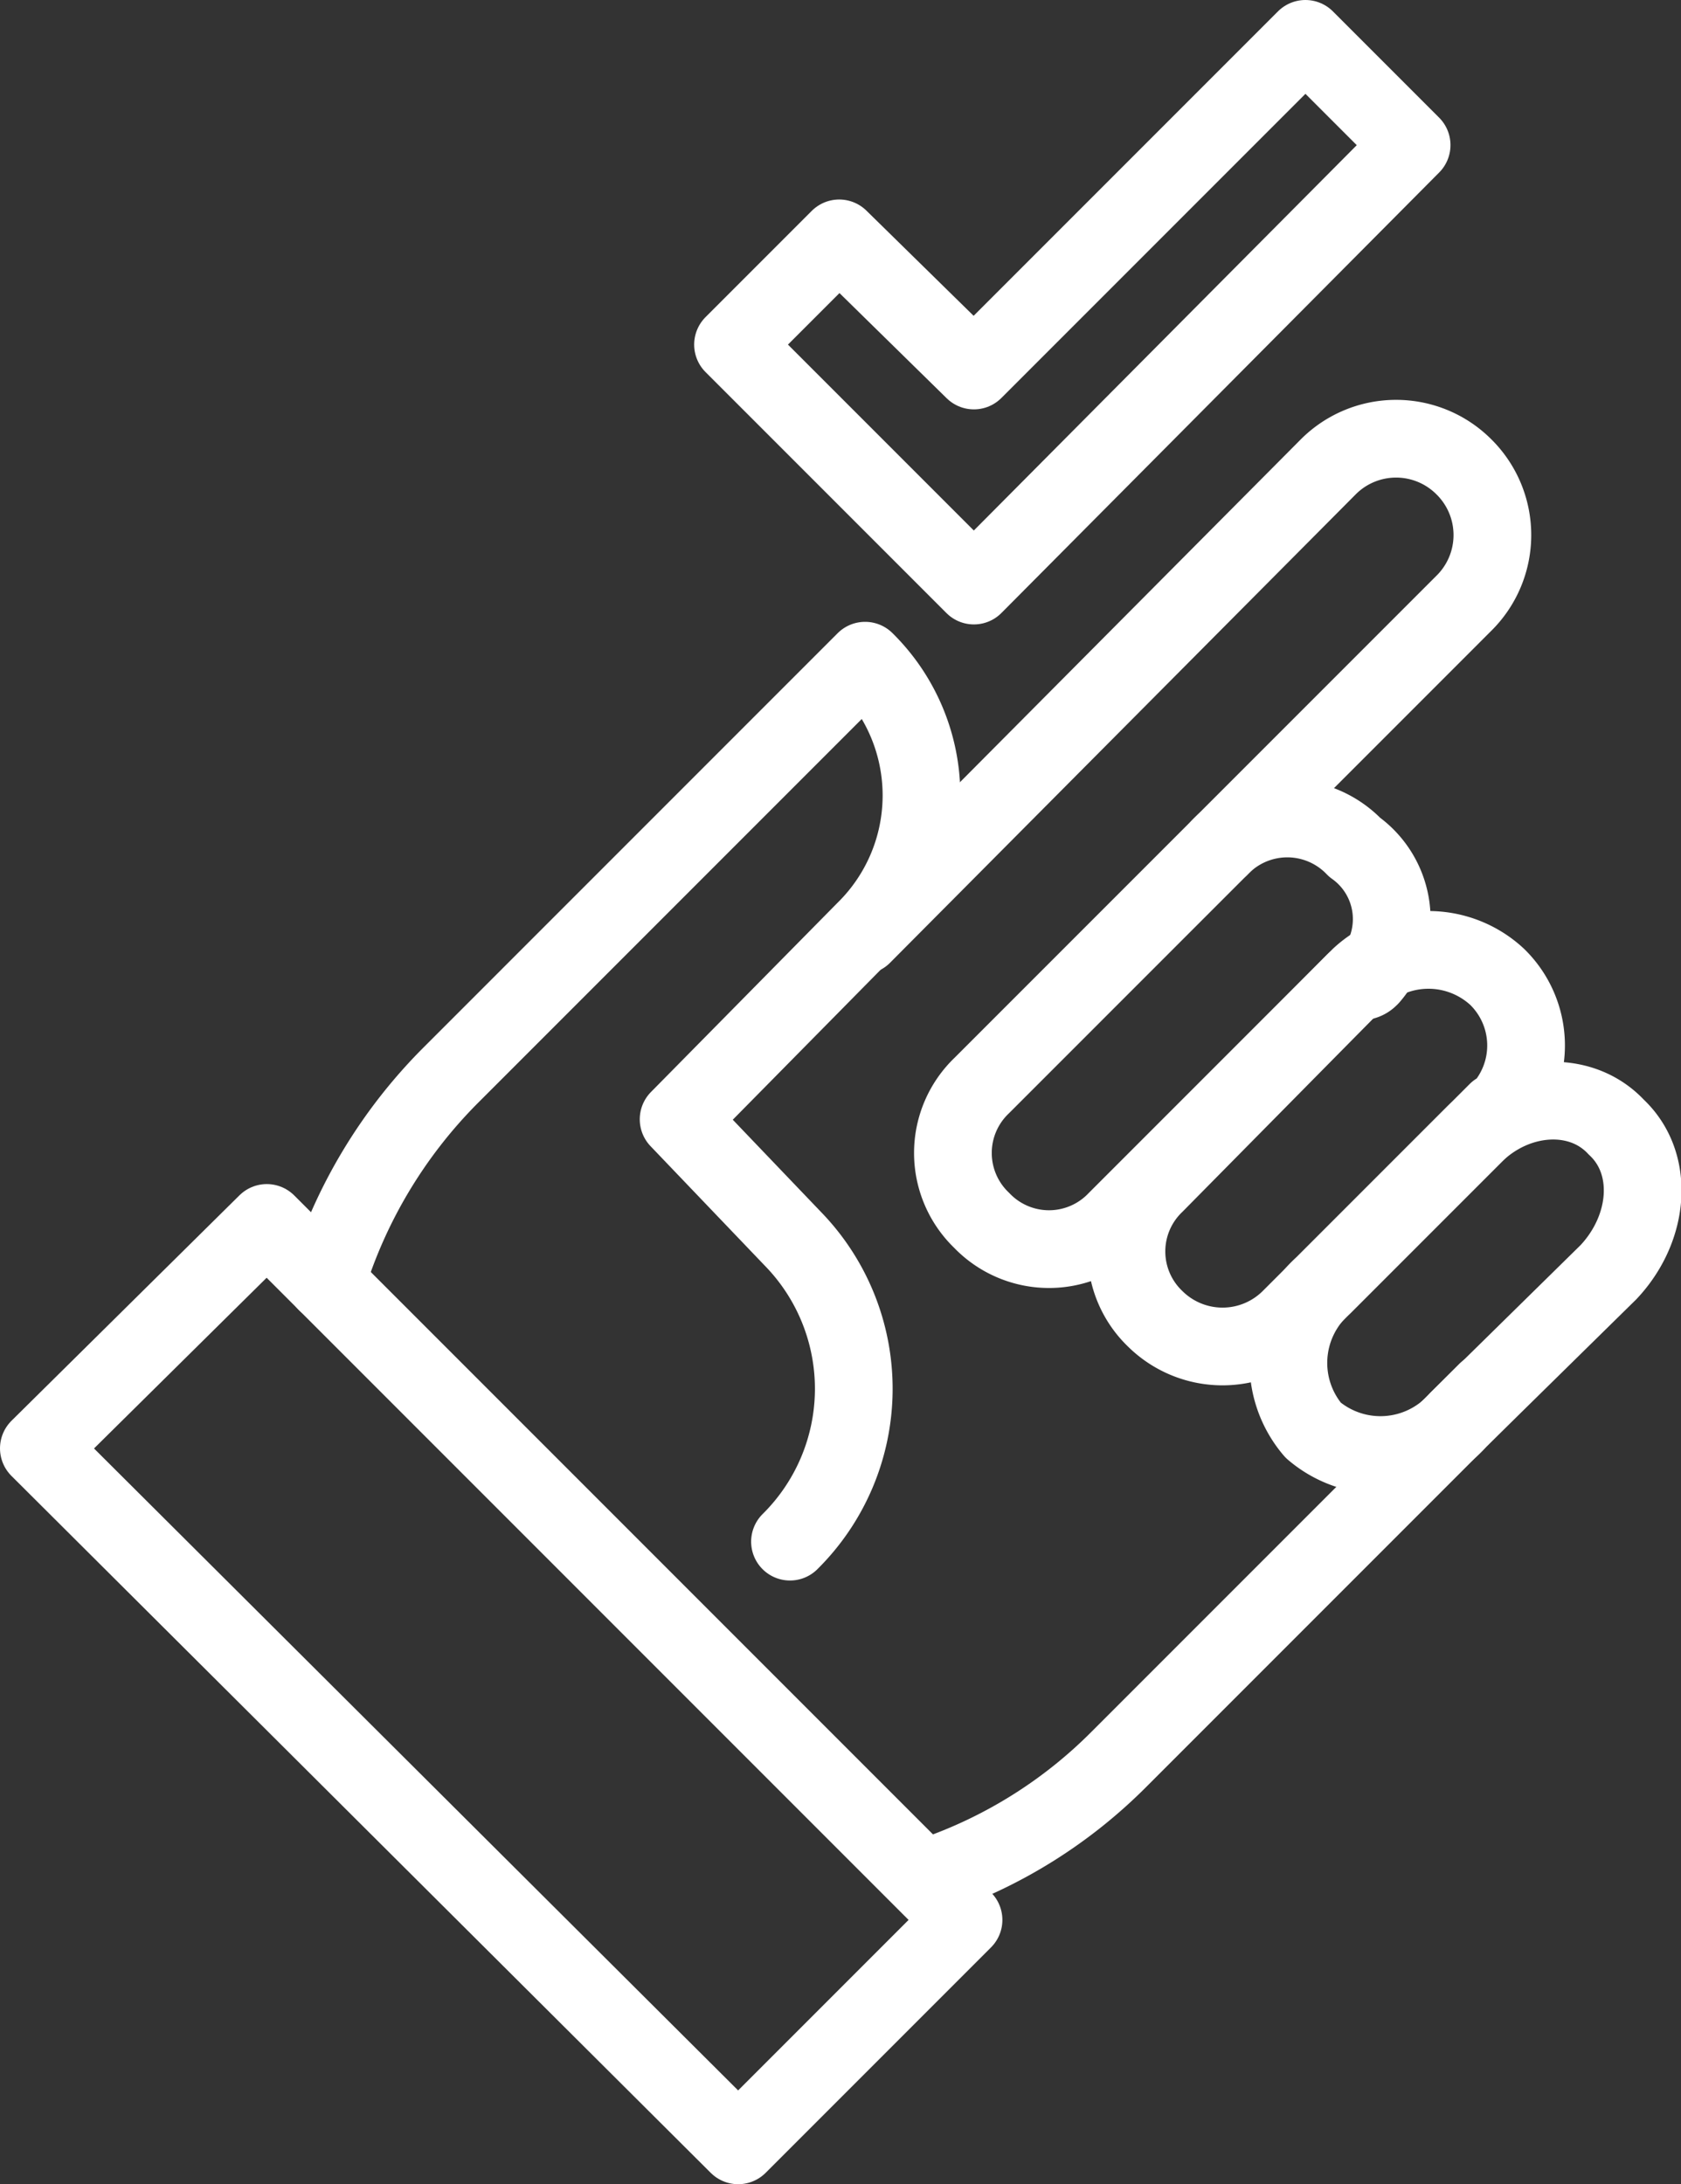
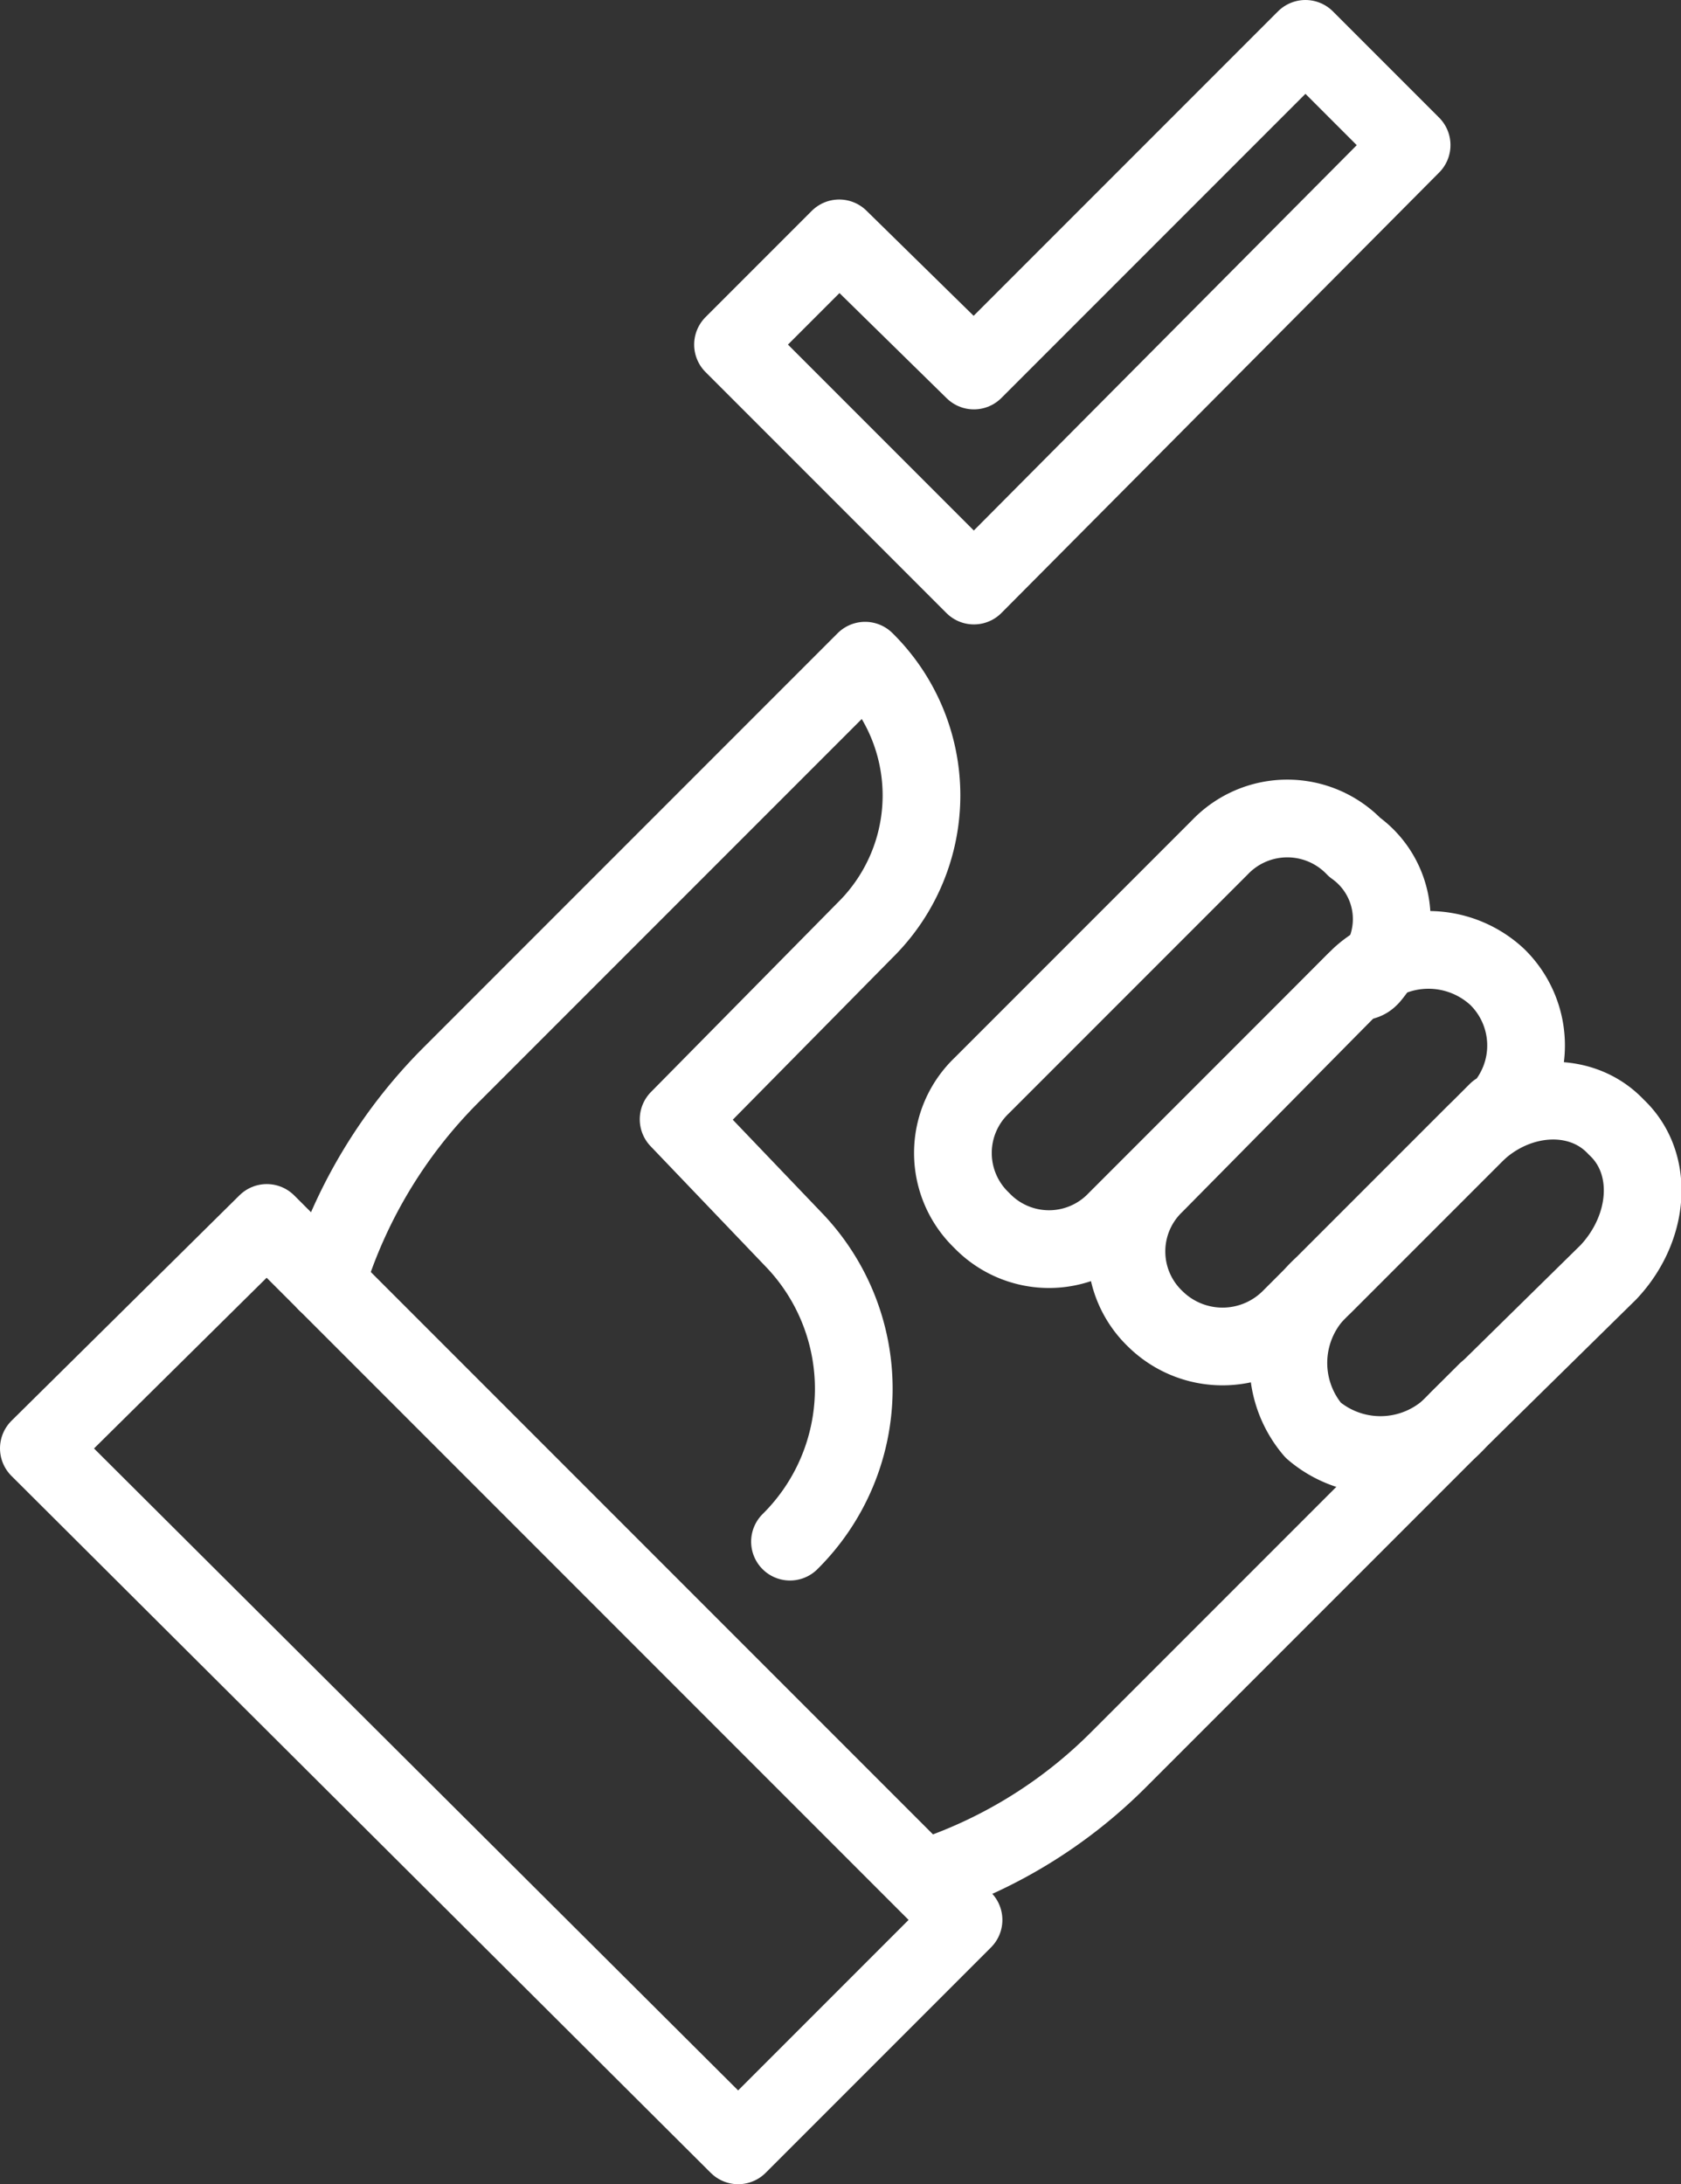
<svg xmlns="http://www.w3.org/2000/svg" viewBox="0 0 64.9 84.3">
  <rect x="0" y="0" width="64.9" height="84.3" fill="#333333" stroke="none" />
-   <path d="M47.1,32.7l9.4-9.4a3.7,3.7,0,0,0,0-5.3h0a3.7,3.7,0,0,0-5.2,0l-18,18.1" fill="none" stroke="#fff" stroke-linecap="round" stroke-linejoin="round" stroke-width="3" />
  <path d="M36,72.4a18.7,18.7,0,0,0,7.2-4.5L57.4,53.7" fill="none" stroke="#fff" stroke-linecap="round" stroke-linejoin="round" stroke-width="3" />
  <path d="M52.3,37.9l-9.2,9.2a3.6,3.6,0,0,1-5.2,0h0a3.6,3.6,0,0,1,0-5.2h0l9.2-9.2a3.6,3.6,0,0,1,5.2,0h0a3.4,3.4,0,0,1,.6,5C52.8,37.8,52.7,37.9,52.3,37.9Z" fill="none" stroke="#fff" stroke-linecap="round" stroke-linejoin="round" stroke-width="3" />
  <path d="M57.8,42.9l-8,8a3.7,3.7,0,0,1-5.2,0h0a3.6,3.6,0,0,1,0-5.2l7.9-8a3.9,3.9,0,0,1,5.3,0h0a3.7,3.7,0,0,1,.1,5.2Z" fill="none" stroke="#fff" stroke-linecap="round" stroke-linejoin="round" stroke-width="3" />
  <path d="M62.1,49.1l-5.8,5.7a4,4,0,0,1-5.6.4h0a4,4,0,0,1,.4-5.6l5.8-5.8c1.6-1.6,4.1-1.8,5.5-.3h0C63.9,44.9,63.7,47.4,62.1,49.1Z" fill="none" stroke="#fff" stroke-linecap="round" stroke-linejoin="round" stroke-width="3" />
  <path d="M30.5,59.5h0a8.3,8.3,0,0,0,.1-11.7l-4.4-4.6,7.2-7.3a7.3,7.3,0,0,0,0-10.4h0L19.1,39.8l-1.7,1.7a19.3,19.3,0,0,0-4.8,8" fill="none" stroke="#fff" stroke-linecap="round" stroke-linejoin="round" stroke-width="3" />
  <path d="M50.4,1.5,37.6,14.3,32.4,9.2l-4.1,4.1,9.3,9.3,16.9-17Z" fill="none" stroke="#fff" stroke-linecap="round" stroke-linejoin="round" stroke-width="3" />
  <path d="M1.5,55.9l8.8-8.7L37.2,74.1l-8.7,8.7Z" fill="none" stroke="#fff" stroke-linecap="round" stroke-linejoin="round" stroke-width="3" />
</svg>